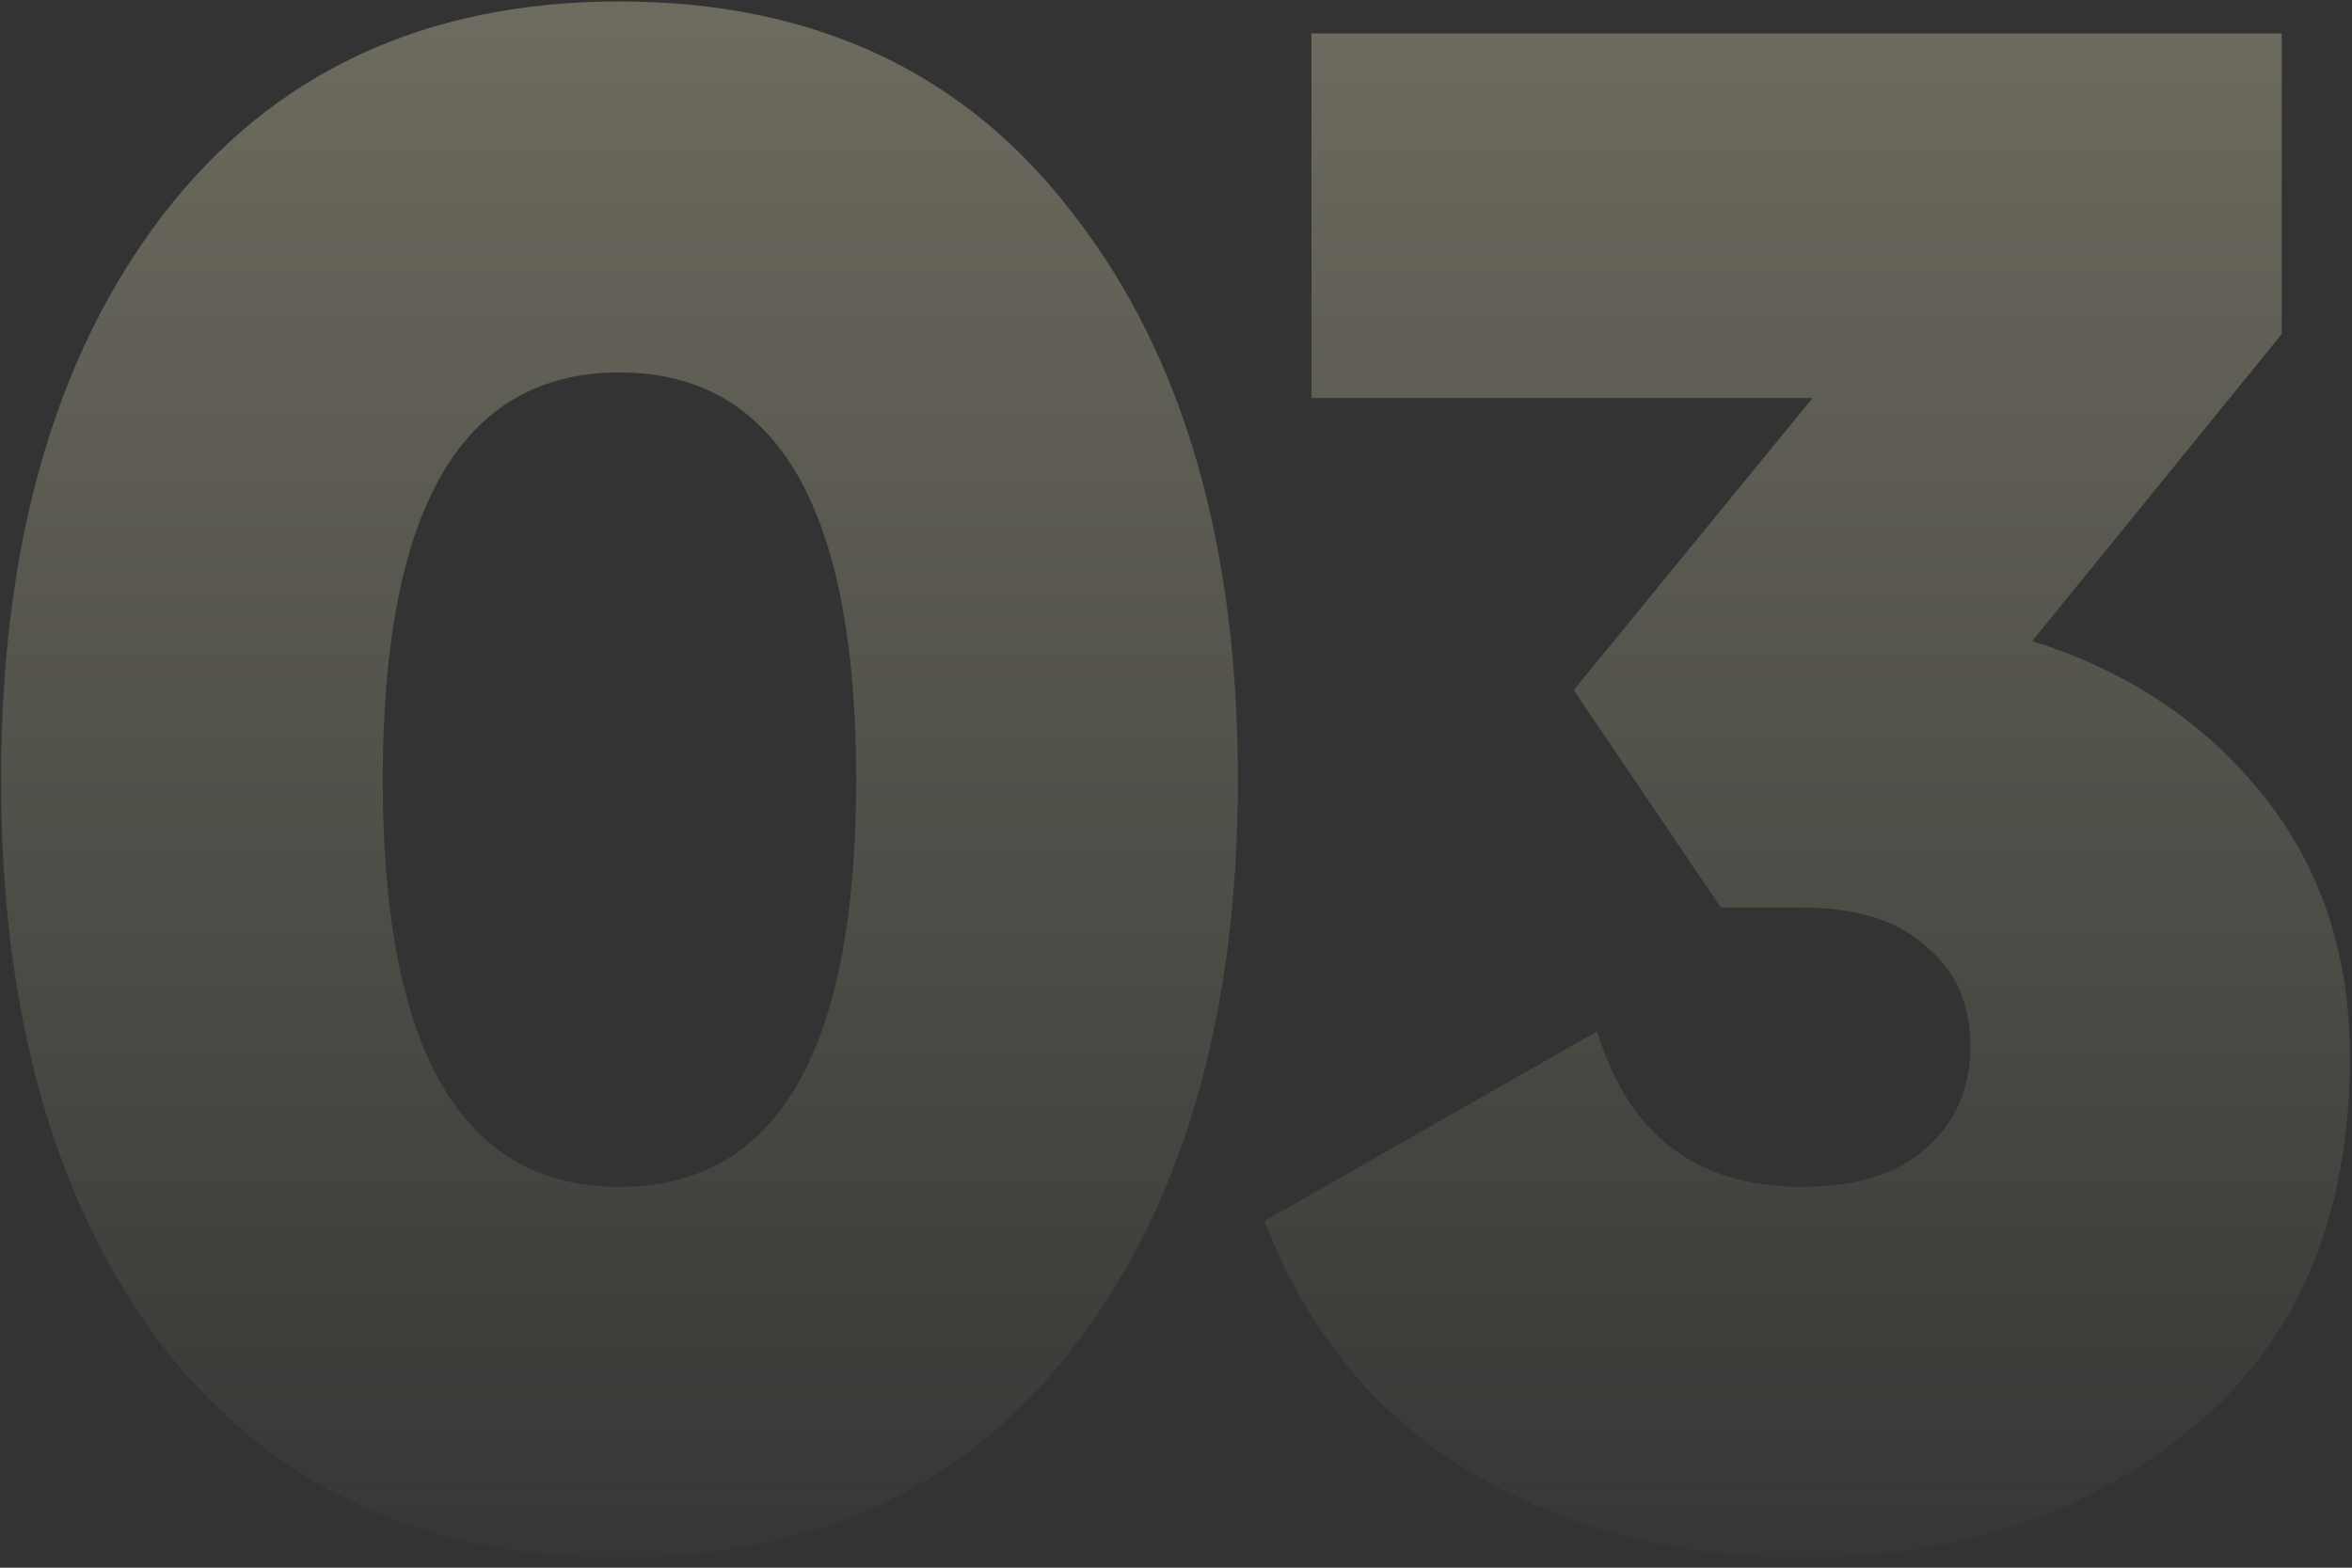
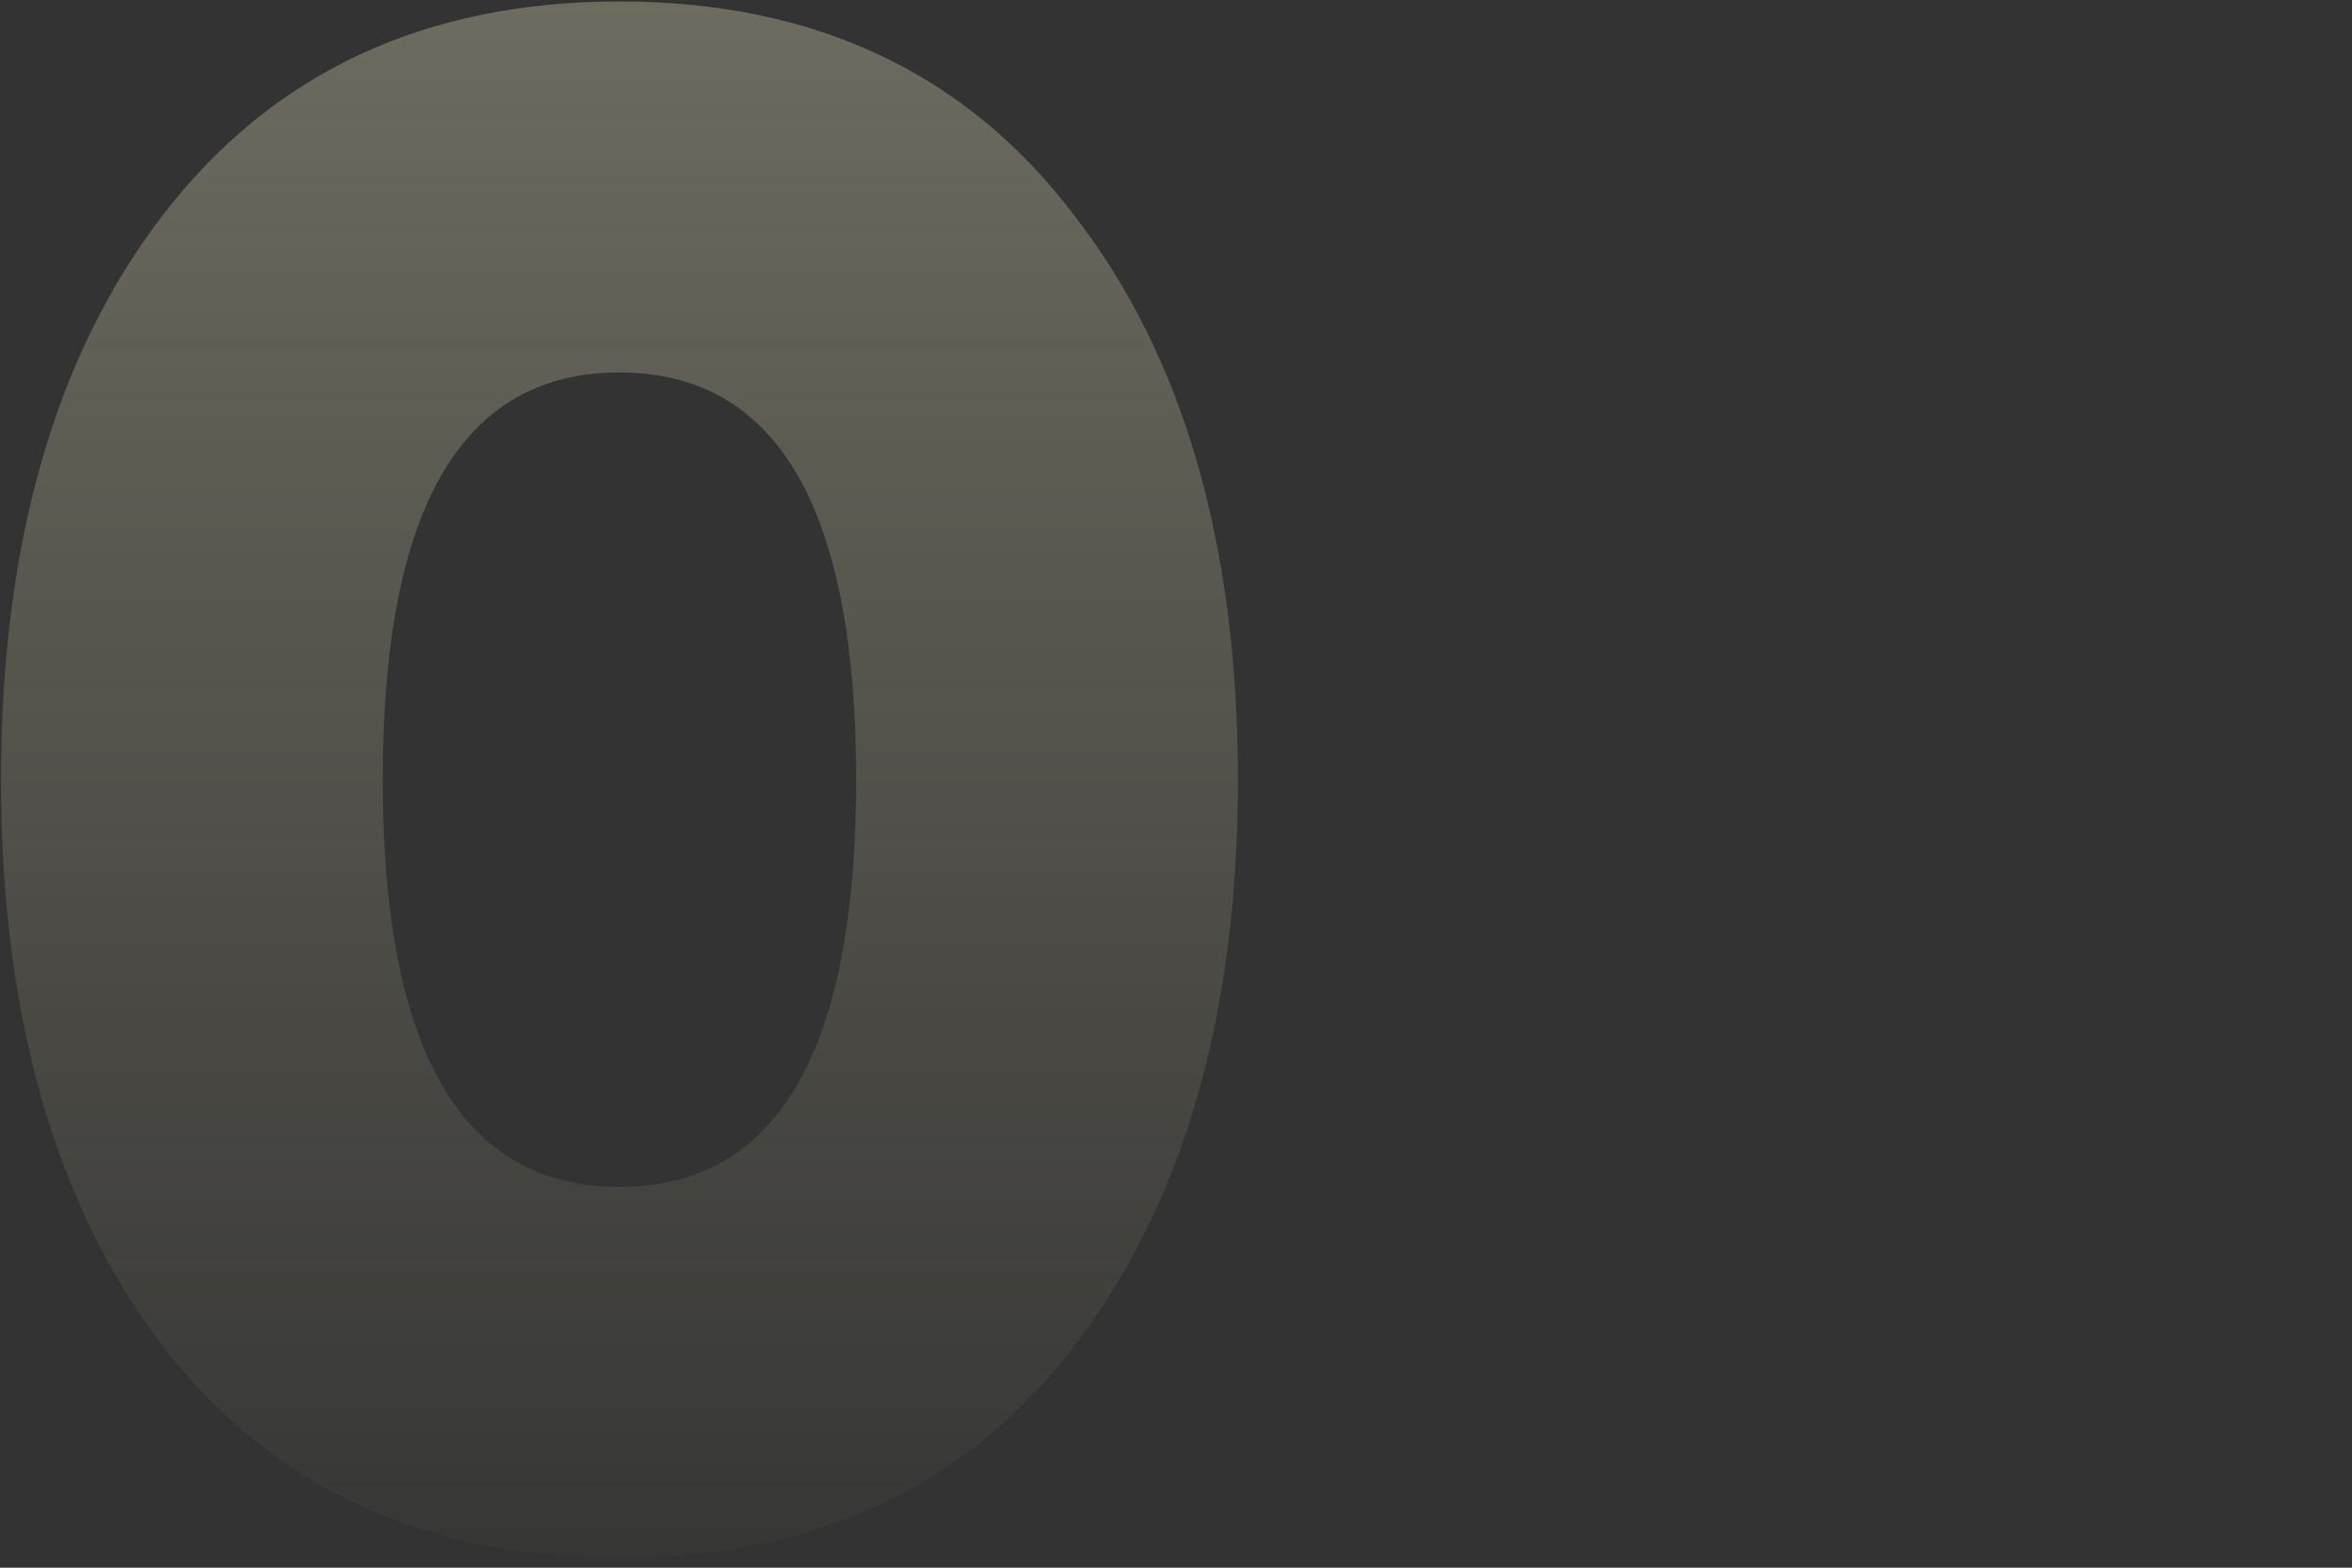
<svg xmlns="http://www.w3.org/2000/svg" width="225" height="150" viewBox="0 0 225 150" fill="none">
  <rect x="0" y="0" width="225" height="150" fill="#333333" stroke="none" />
  <path d="M102.712 128.864C92.376 142.328 77.892 149.06 59.26 149.06C40.628 149.06 26.076 142.328 15.604 128.864C5.268 115.264 0.1 97.176 0.1 74.6C0.1 52.024 5.268 34.004 15.604 20.54C26.076 6.94 40.628 0.14 59.26 0.14C77.892 0.14 92.376 6.94 102.712 20.54C113.184 34.004 118.42 52.024 118.42 74.6C118.42 97.176 113.184 115.264 102.712 128.864ZM36.616 74.6C36.616 100.576 44.164 113.564 59.26 113.564C74.356 113.564 81.904 100.576 81.904 74.6C81.904 48.624 74.356 35.636 59.26 35.636C44.164 35.636 36.616 48.624 36.616 74.6Z" fill="url(#paint0_linear_255_1133)" fill-opacity="0.3" />
-   <path d="M194.408 61.34C203.52 64.196 210.864 69.092 216.44 76.028C222.016 82.964 224.804 91.328 224.804 101.12C224.804 116.488 219.772 128.32 209.708 136.616C199.644 144.912 187.2 149.06 172.376 149.06C160.544 149.06 150.004 146.34 140.756 140.9C131.644 135.46 125.048 127.436 120.968 116.828L152.792 98.672C155.784 108.6 162.312 113.564 172.376 113.564C177.544 113.564 181.488 112.34 184.208 109.892C187.064 107.444 188.492 104.18 188.492 100.1C188.492 96.02 187.064 92.824 184.208 90.512C181.488 88.064 177.544 86.84 172.376 86.84H164.624L150.548 66.032L173.396 38.084H125.456V3.2H218.276V31.964L194.408 61.34Z" fill="url(#paint1_linear_255_1133)" fill-opacity="0.3" />
  <defs>
    <linearGradient id="paint0_linear_255_1133" x1="134" y1="-16" x2="134" y2="203" gradientUnits="userSpaceOnUse">
      <stop offset="0.036" stop-color="#FFF9CD" />
      <stop offset="0.797" stop-color="#FFF9CD" stop-opacity="0" />
    </linearGradient>
    <linearGradient id="paint1_linear_255_1133" x1="134" y1="-16" x2="134" y2="203" gradientUnits="userSpaceOnUse">
      <stop offset="0.036" stop-color="#FFF9CD" />
      <stop offset="0.797" stop-color="#FFF9CD" stop-opacity="0" />
    </linearGradient>
  </defs>
</svg>